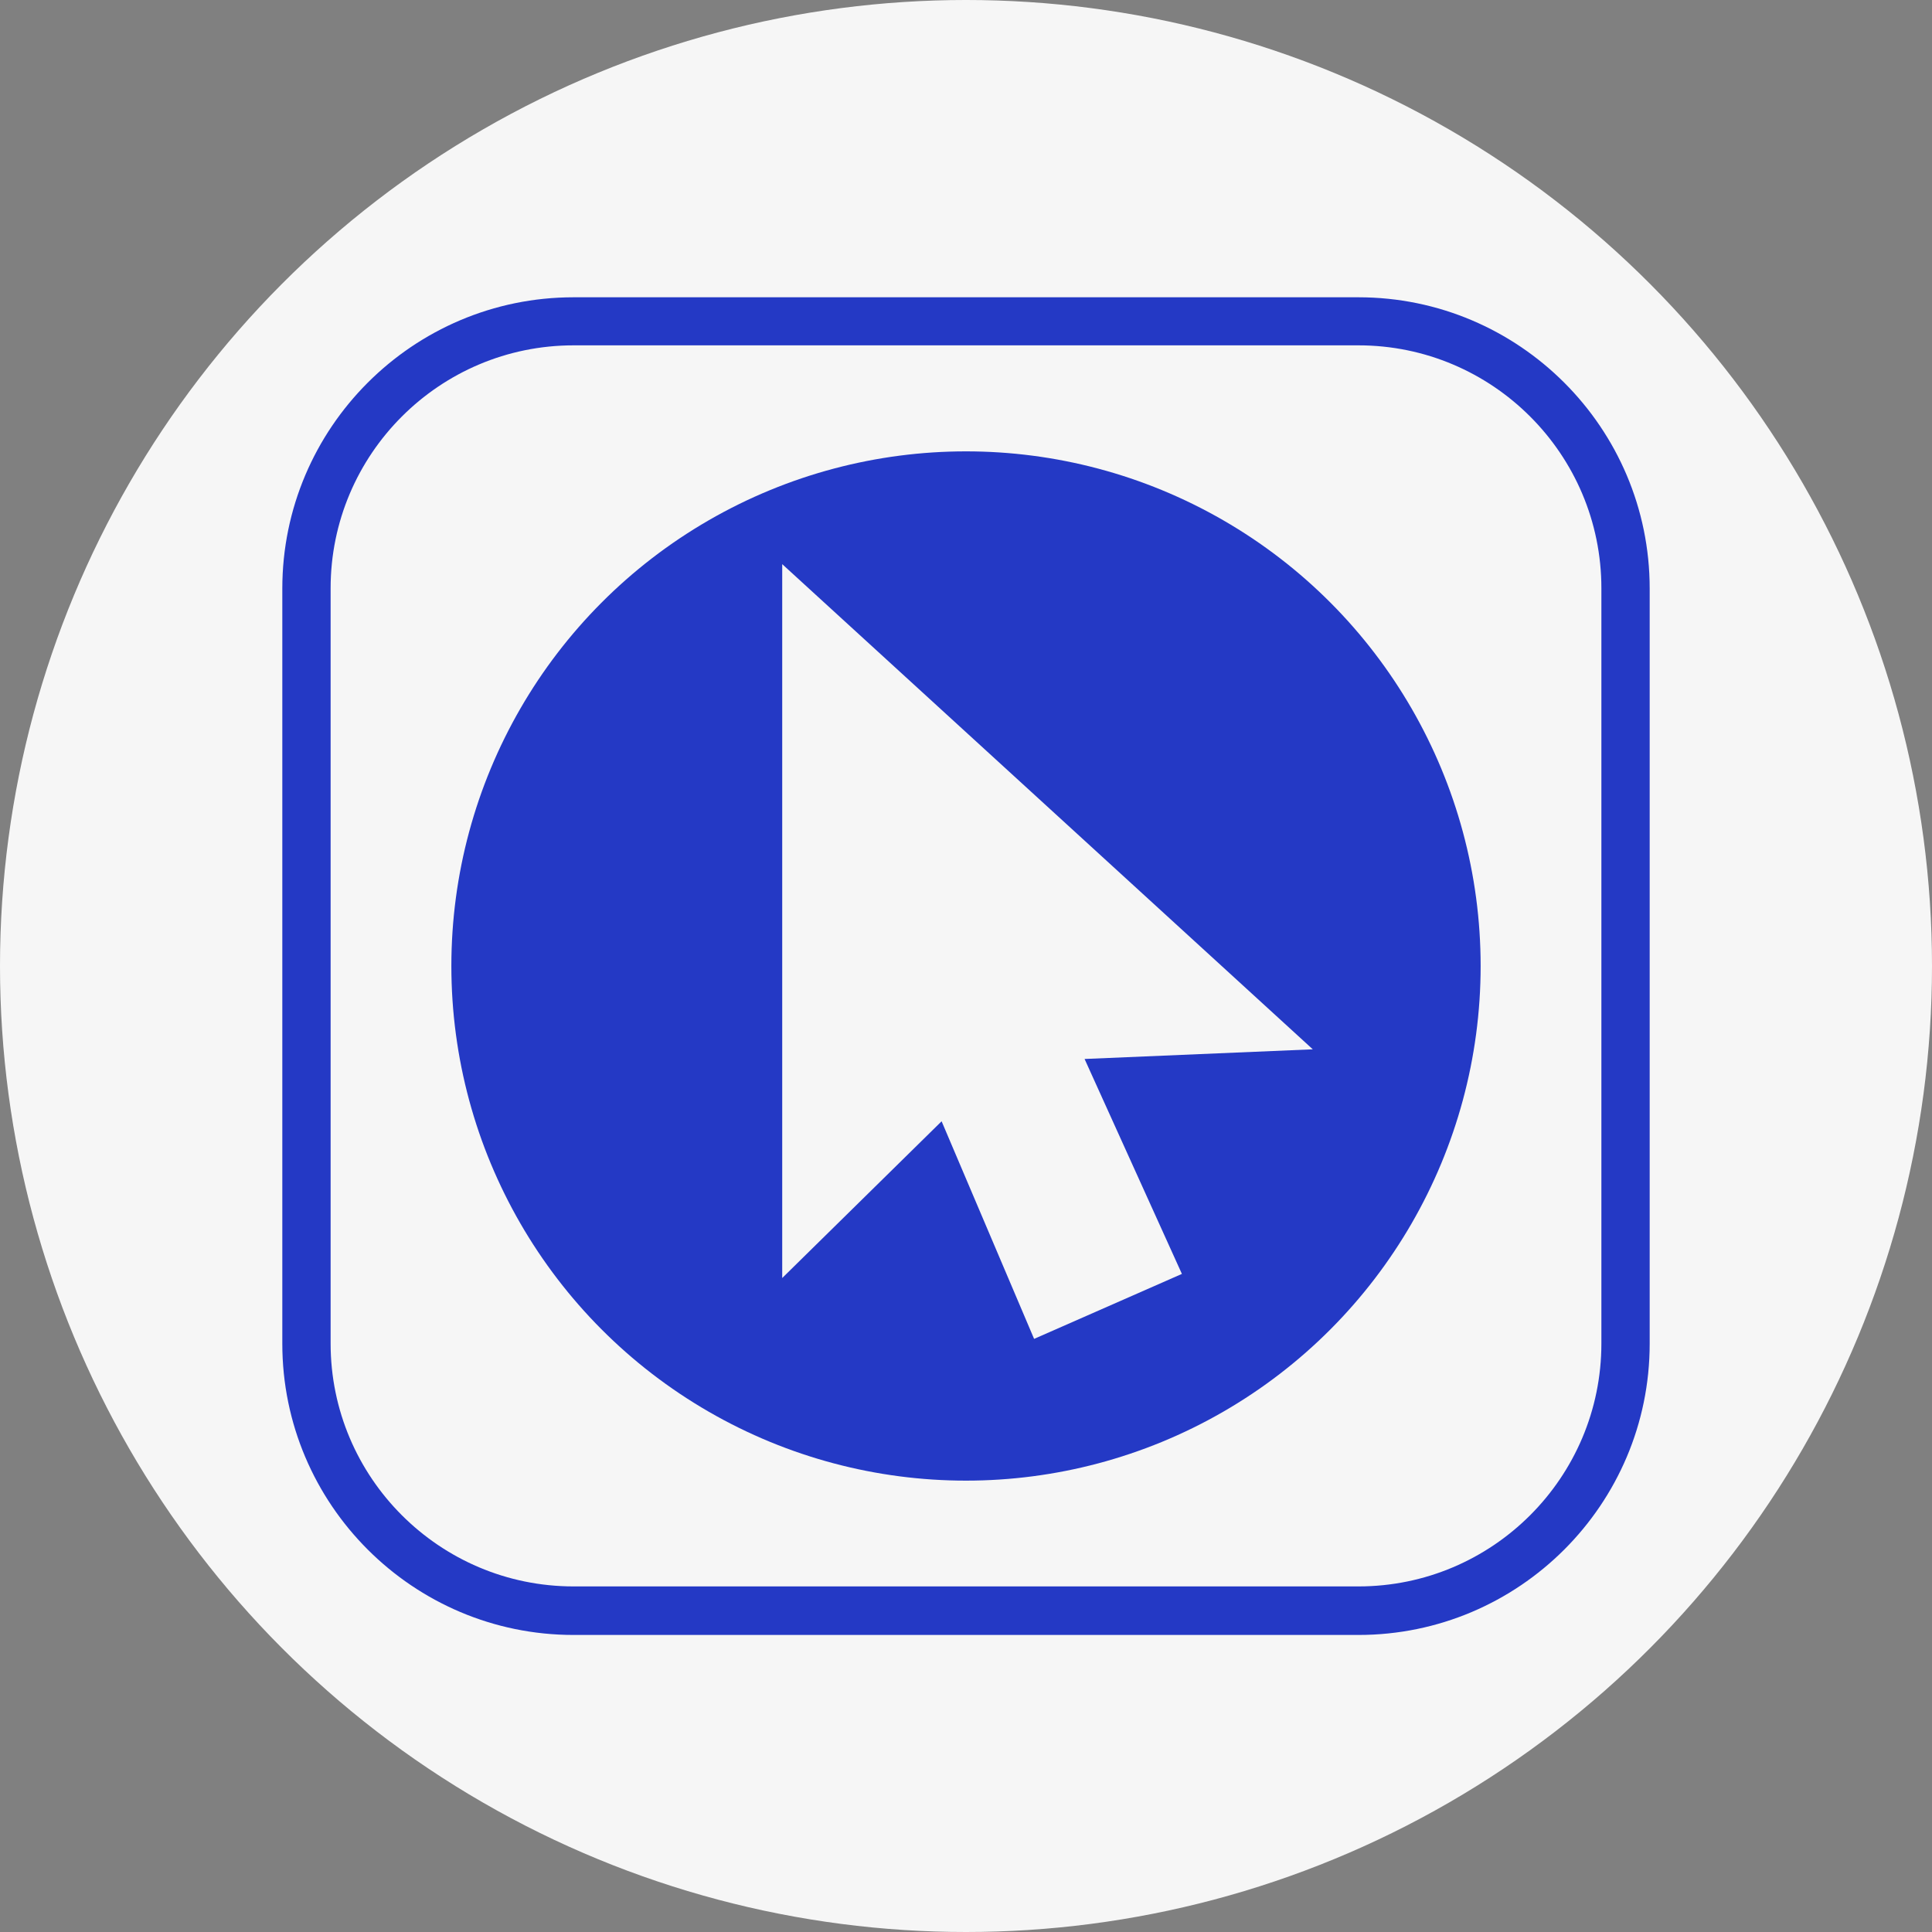
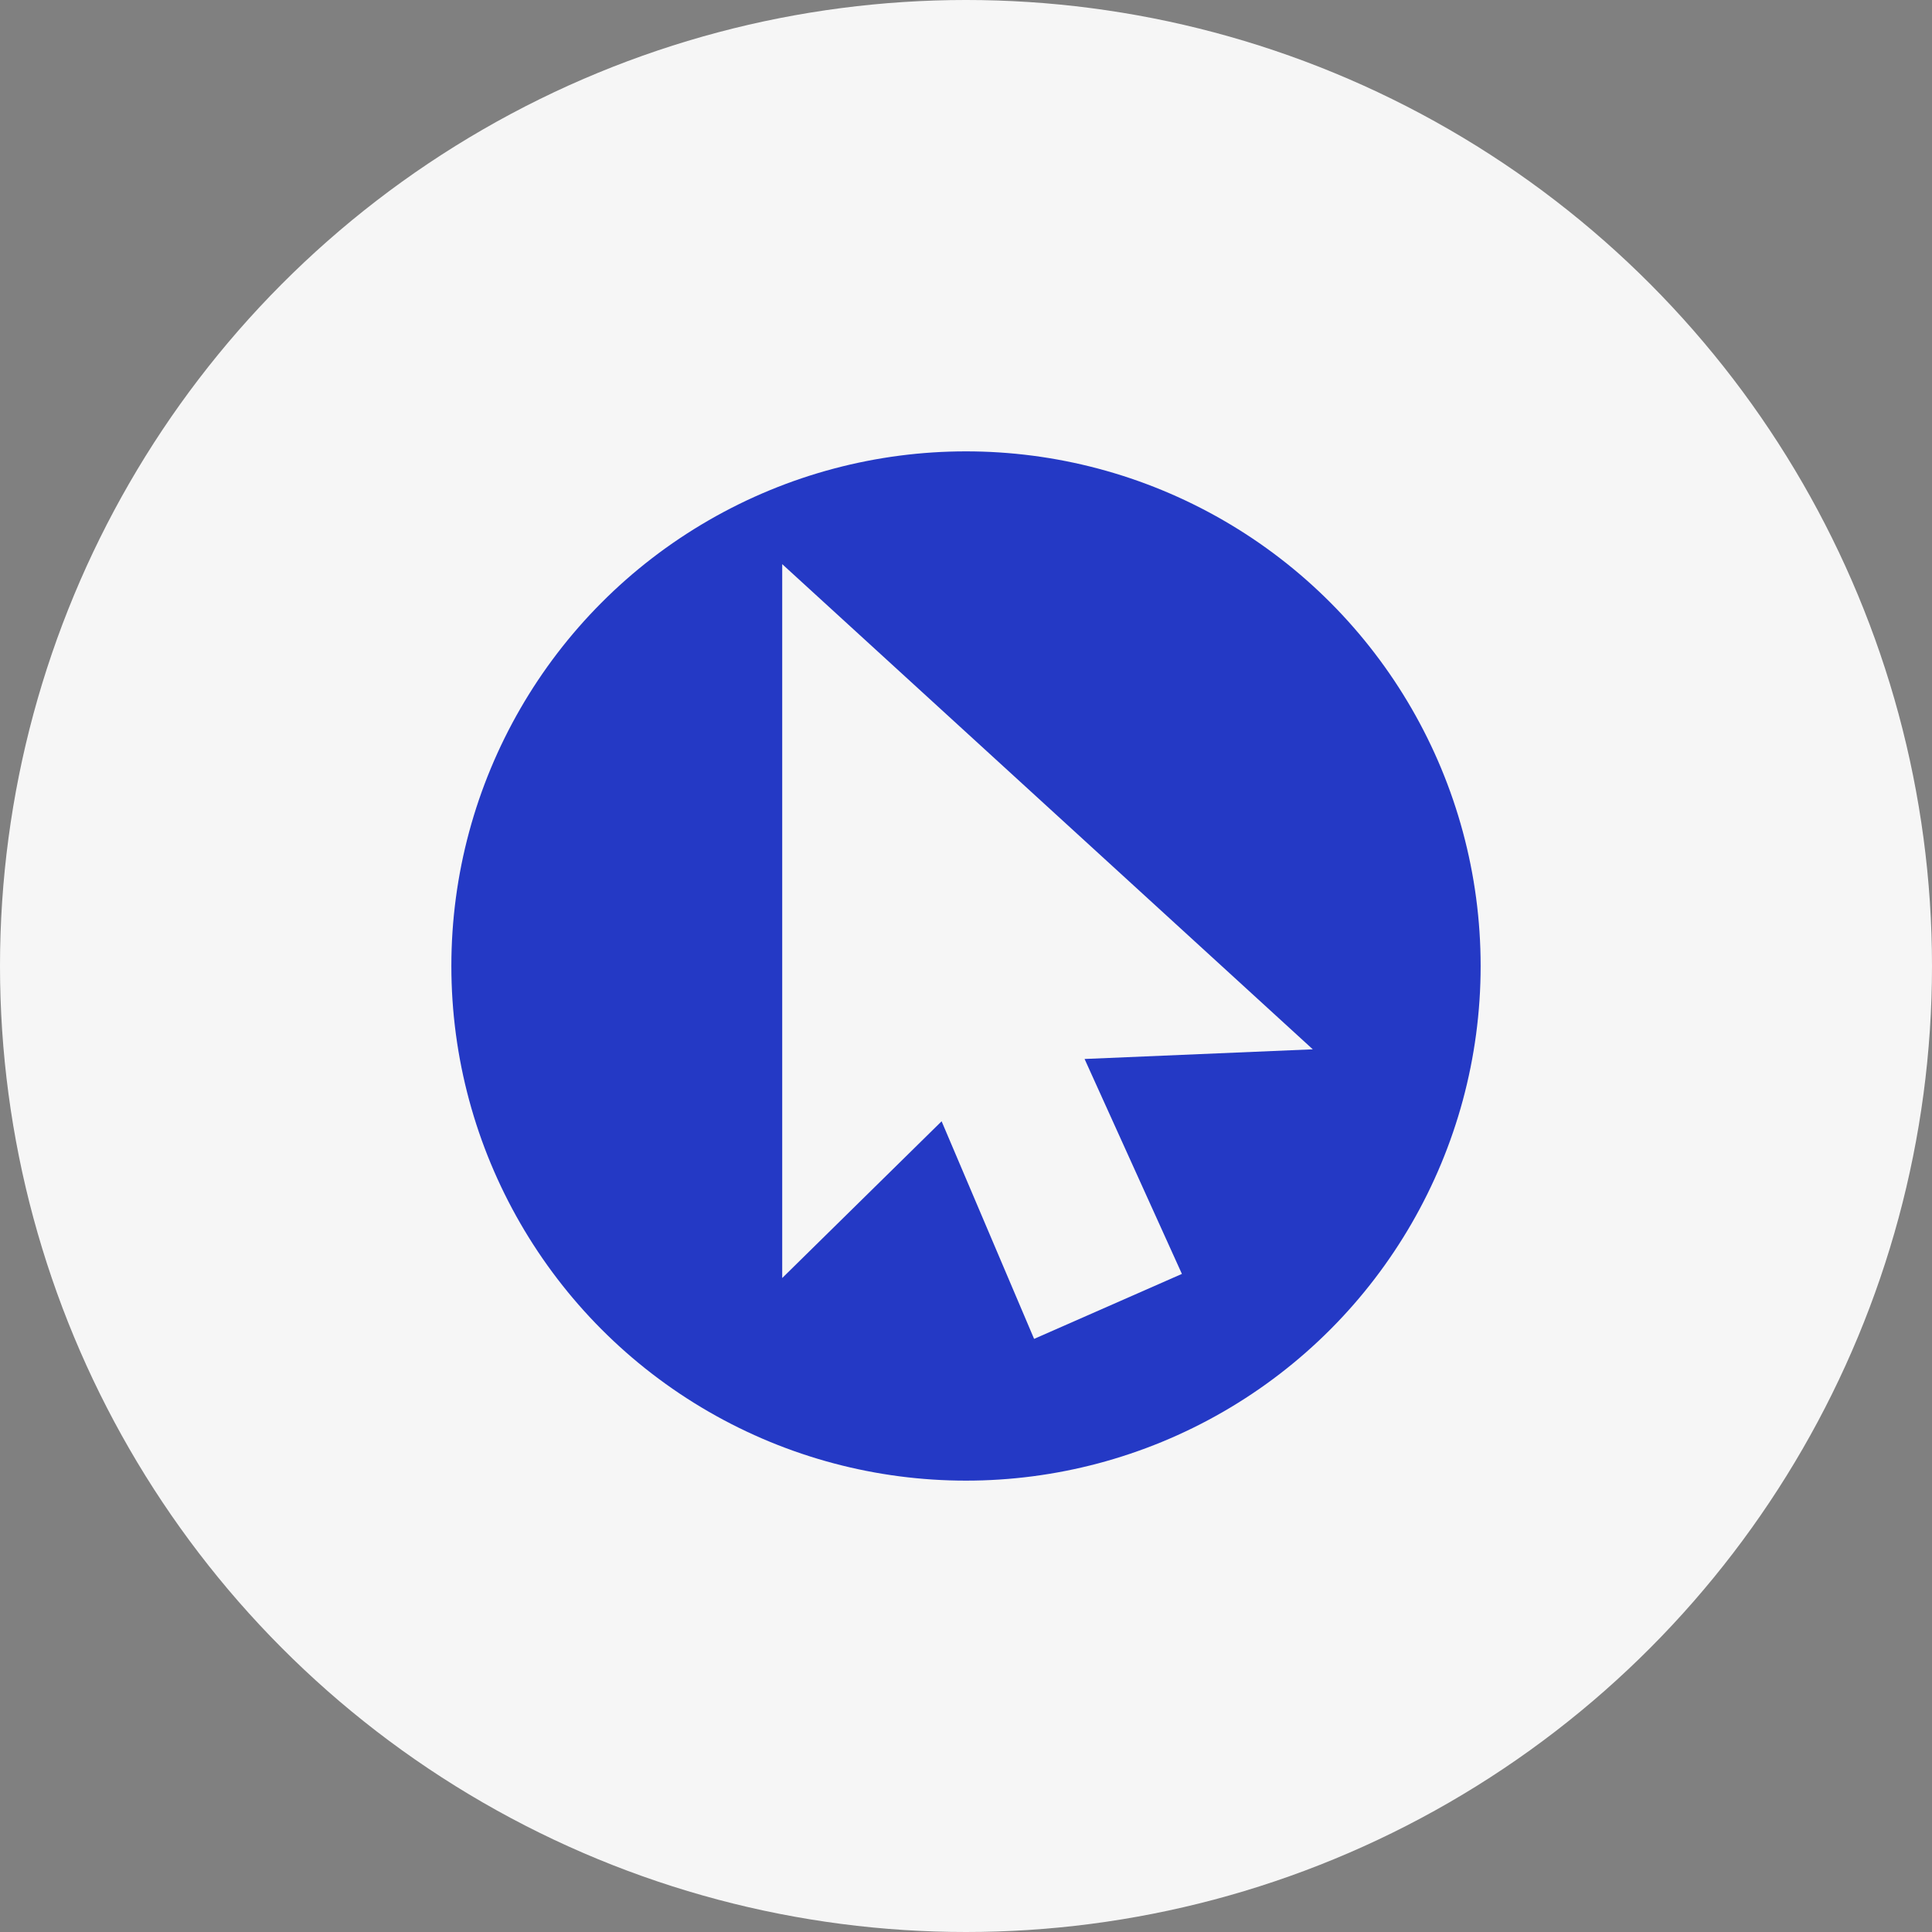
<svg xmlns="http://www.w3.org/2000/svg" id="Layer_1" width="80" height="80" viewBox="0 0 80 80">
  <rect x="0" y="0" width="80" height="80" fill="#808080" stroke="none" />
  <defs>
    <style>.cls-1,.cls-2{fill:#f6f6f6;}.cls-3{fill:#2439c5;}.cls-2{fill-rule:evenodd;}</style>
  </defs>
  <circle class="cls-1" cx="40" cy="40" r="40" />
-   <path class="cls-3" d="M56.25,67.7H23.75c-6.65,0-12.06-5.41-12.06-12.06v-31.27c0-6.65,5.41-12.06,12.06-12.06h32.5c6.65,0,12.06,5.41,12.06,12.06v31.27c0,6.65-5.41,12.06-12.06,12.06ZM23.75,14.3c-5.55,0-10.06,4.51-10.06,10.06v31.27c0,5.55,4.51,10.06,10.06,10.06h32.5c5.55,0,10.06-4.51,10.06-10.06v-31.27c0-5.55-4.51-10.06-10.06-10.06H23.75Z" />
  <circle class="cls-3" cx="40" cy="40" r="21.31" />
  <polygon class="cls-2" points="42.82 55.44 48.94 52.75 44.91 43.85 54.36 43.45 32.39 23.36 32.39 52.92 38.99 46.43 42.82 55.44" />
</svg>